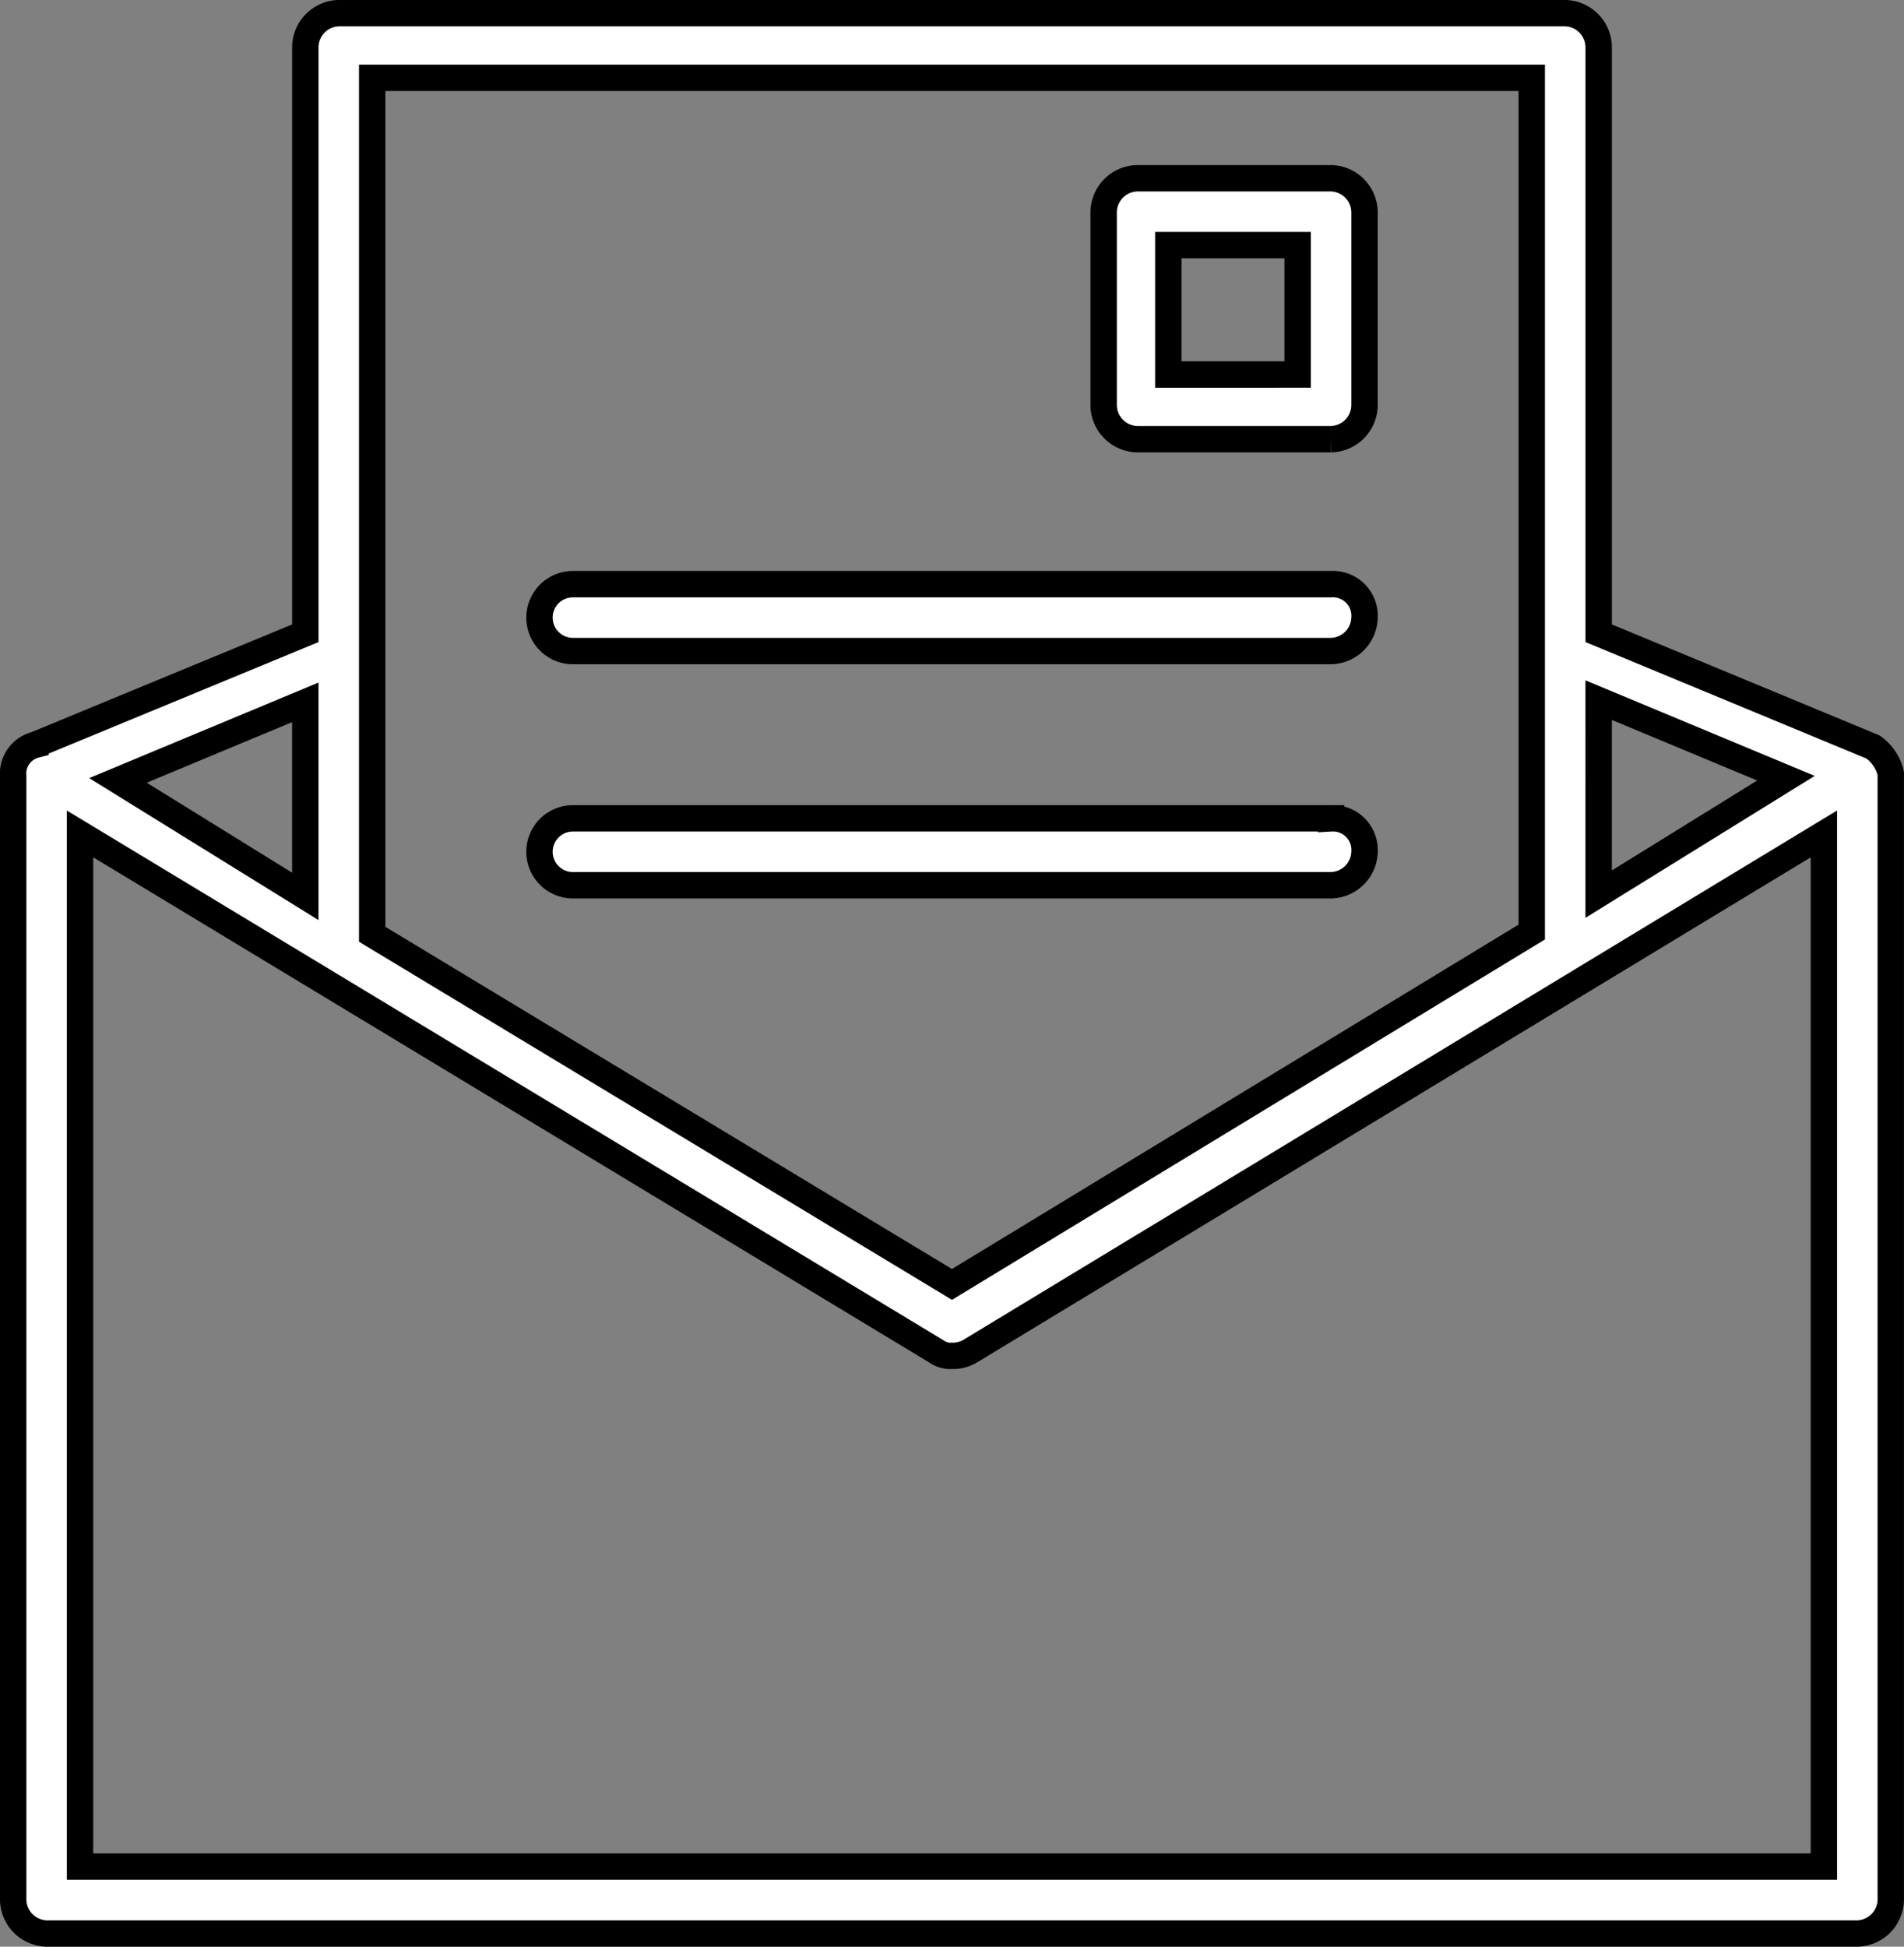
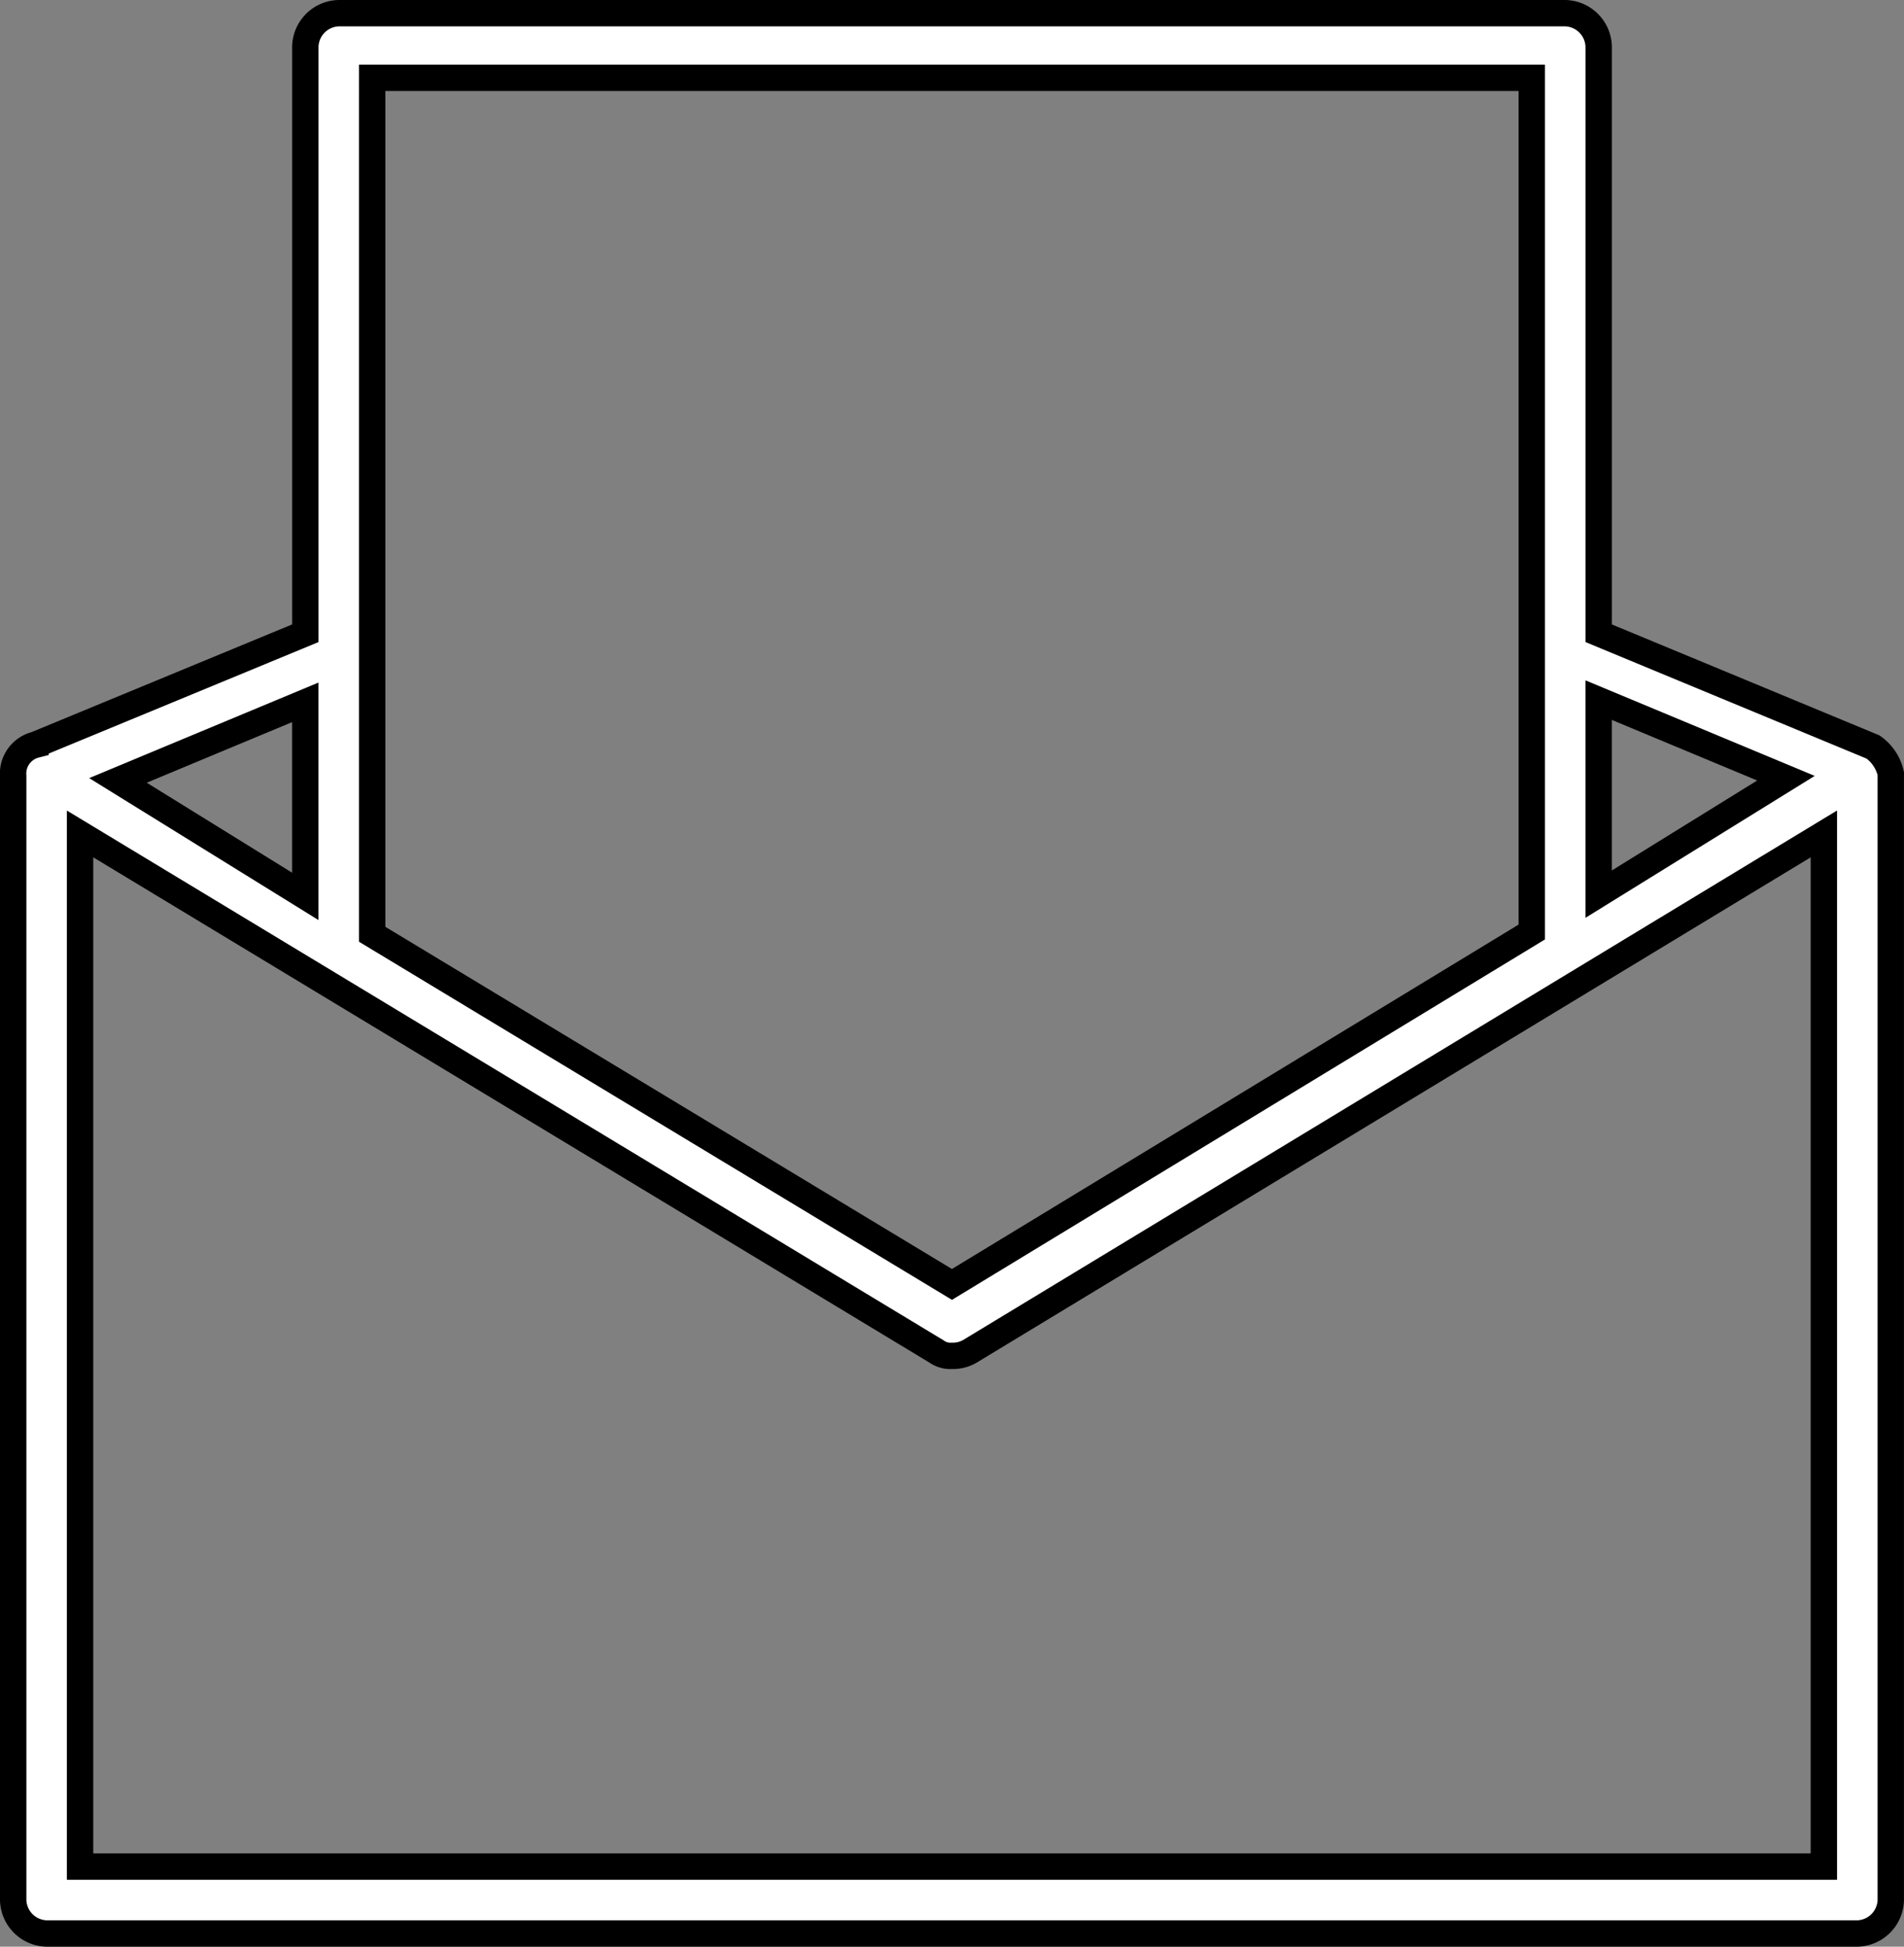
<svg xmlns="http://www.w3.org/2000/svg" width="144.344" height="147.553" viewBox="0 0 144.344 147.553">
  <rect x="0" y="0" width="144.344" height="147.553" fill="#808080" stroke="none" />
  <g id="Raggruppa_125" data-name="Raggruppa 125" transform="translate(-4704.475 -3567)">
-     <path id="Tracciato_126" data-name="Tracciato 126" d="M306.415,188.16H248.937a2.535,2.535,0,0,0,0,5.071h57.478a2.6,2.6,0,0,0,2.535-2.535A2.4,2.4,0,0,0,306.415,188.16Z" transform="translate(4498.972 3423.117)" fill="#fff" stroke="#000" stroke-width="2" />
-     <path id="Tracciato_127" data-name="Tracciato 127" d="M306.415,246.96H248.937a2.535,2.535,0,1,0,0,5.071h57.478a2.6,2.6,0,0,0,2.535-2.535,2.4,2.4,0,0,0-2.535-2.535Z" transform="translate(4498.972 3382.068)" fill="#fff" stroke="#000" stroke-width="2" />
    <path id="Tracciato_128" data-name="Tracciato 128" d="M256.58,102.447a3.359,3.359,0,0,0-1.353-2.028L234.433,91.8V47.336A2.6,2.6,0,0,0,231.9,44.8H138.918a2.6,2.6,0,0,0-2.535,2.535V91.8l-20.456,8.453a2.253,2.253,0,0,0-1.691,2.367v85.2a2.6,2.6,0,0,0,2.535,2.535H254.042a2.6,2.6,0,0,0,2.535-2.535l0-85.2Zm-134.4.507,14.2-5.917v14.707Zm112.251,8.621V96.869l14.2,5.917Zm-92.979,3.042V49.7h87.907v64.747l-43.954,26.71Zm110.053-7.607v78.271h-132.2V107.011l64.916,39.22a1.822,1.822,0,0,0,1.184.338,2.555,2.555,0,0,0,1.353-.338Z" transform="translate(4591.239 3523.199)" fill="#fff" stroke="#000" stroke-width="2" />
-     <path id="Tracciato_129" data-name="Tracciato 129" d="M390.617,106.022h14.707a2.6,2.6,0,0,0,2.535-2.535V88.78a2.6,2.6,0,0,0-2.535-2.535H390.617a2.6,2.6,0,0,0-2.535,2.535v14.707A2.6,2.6,0,0,0,390.617,106.022Zm2.367-4.9V91.314h9.805v9.805Z" transform="translate(4400.062 3494.267)" fill="#fff" stroke="#000" stroke-width="2" />
  </g>
</svg>